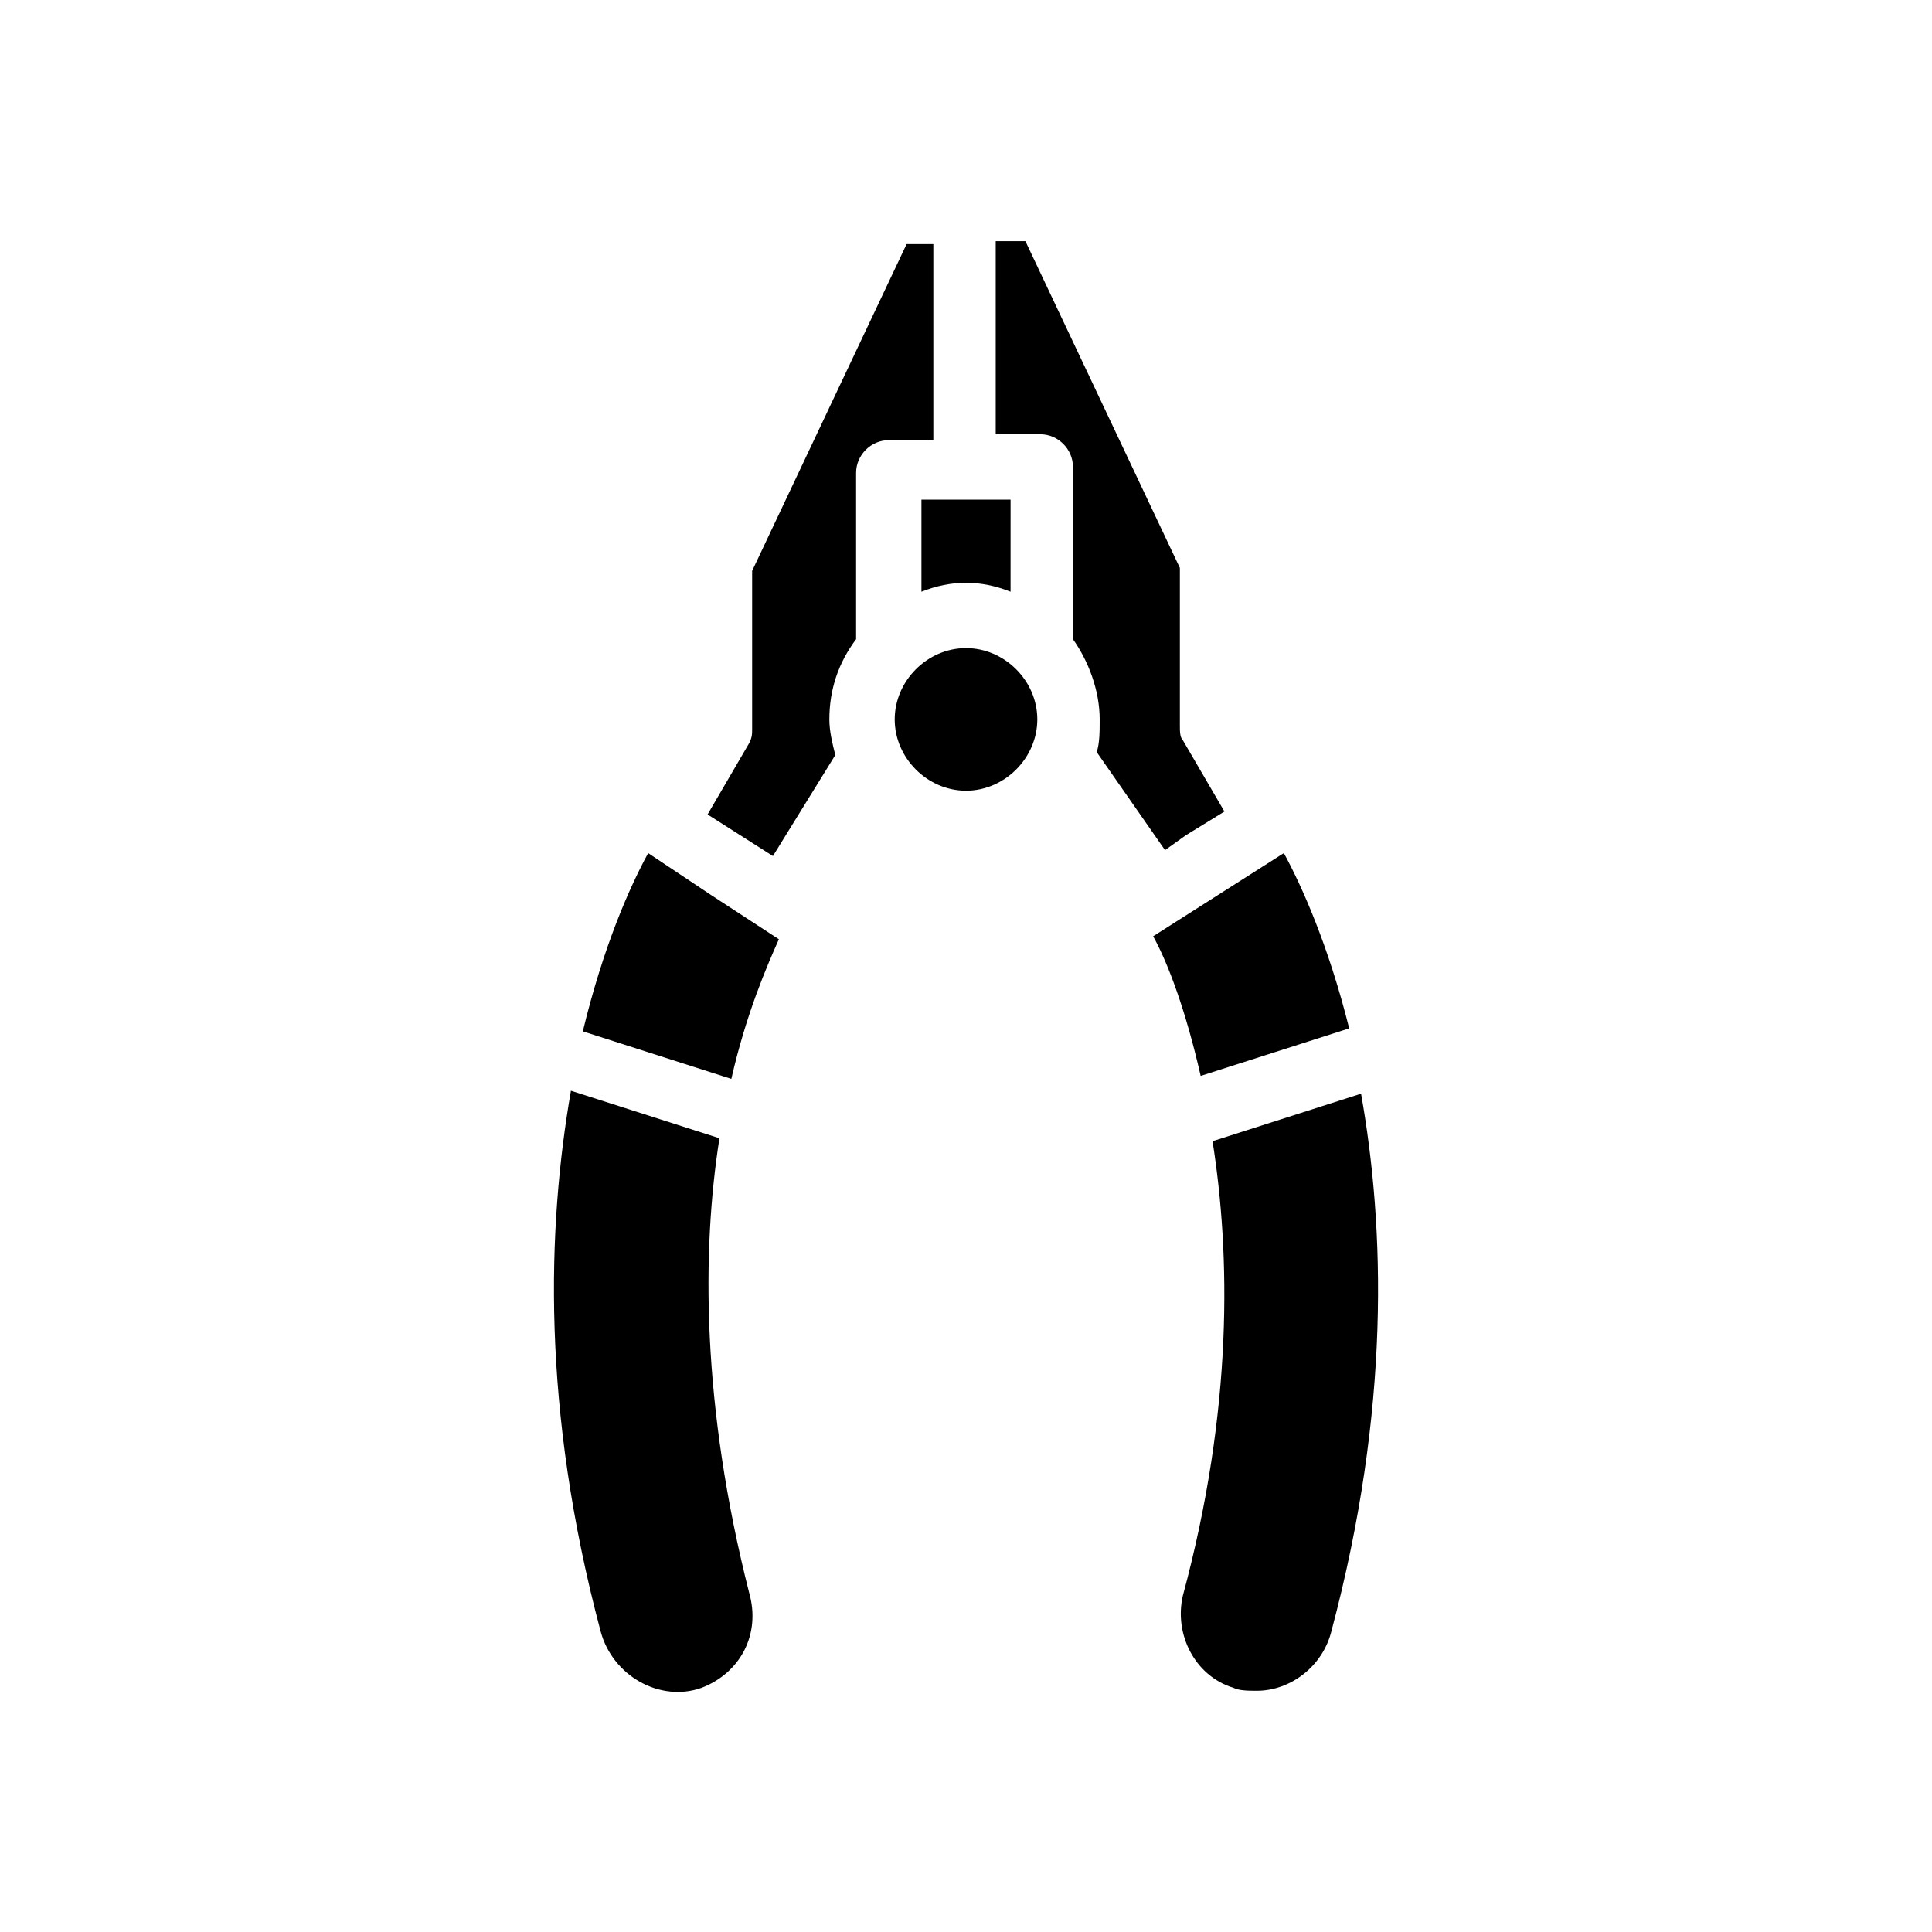
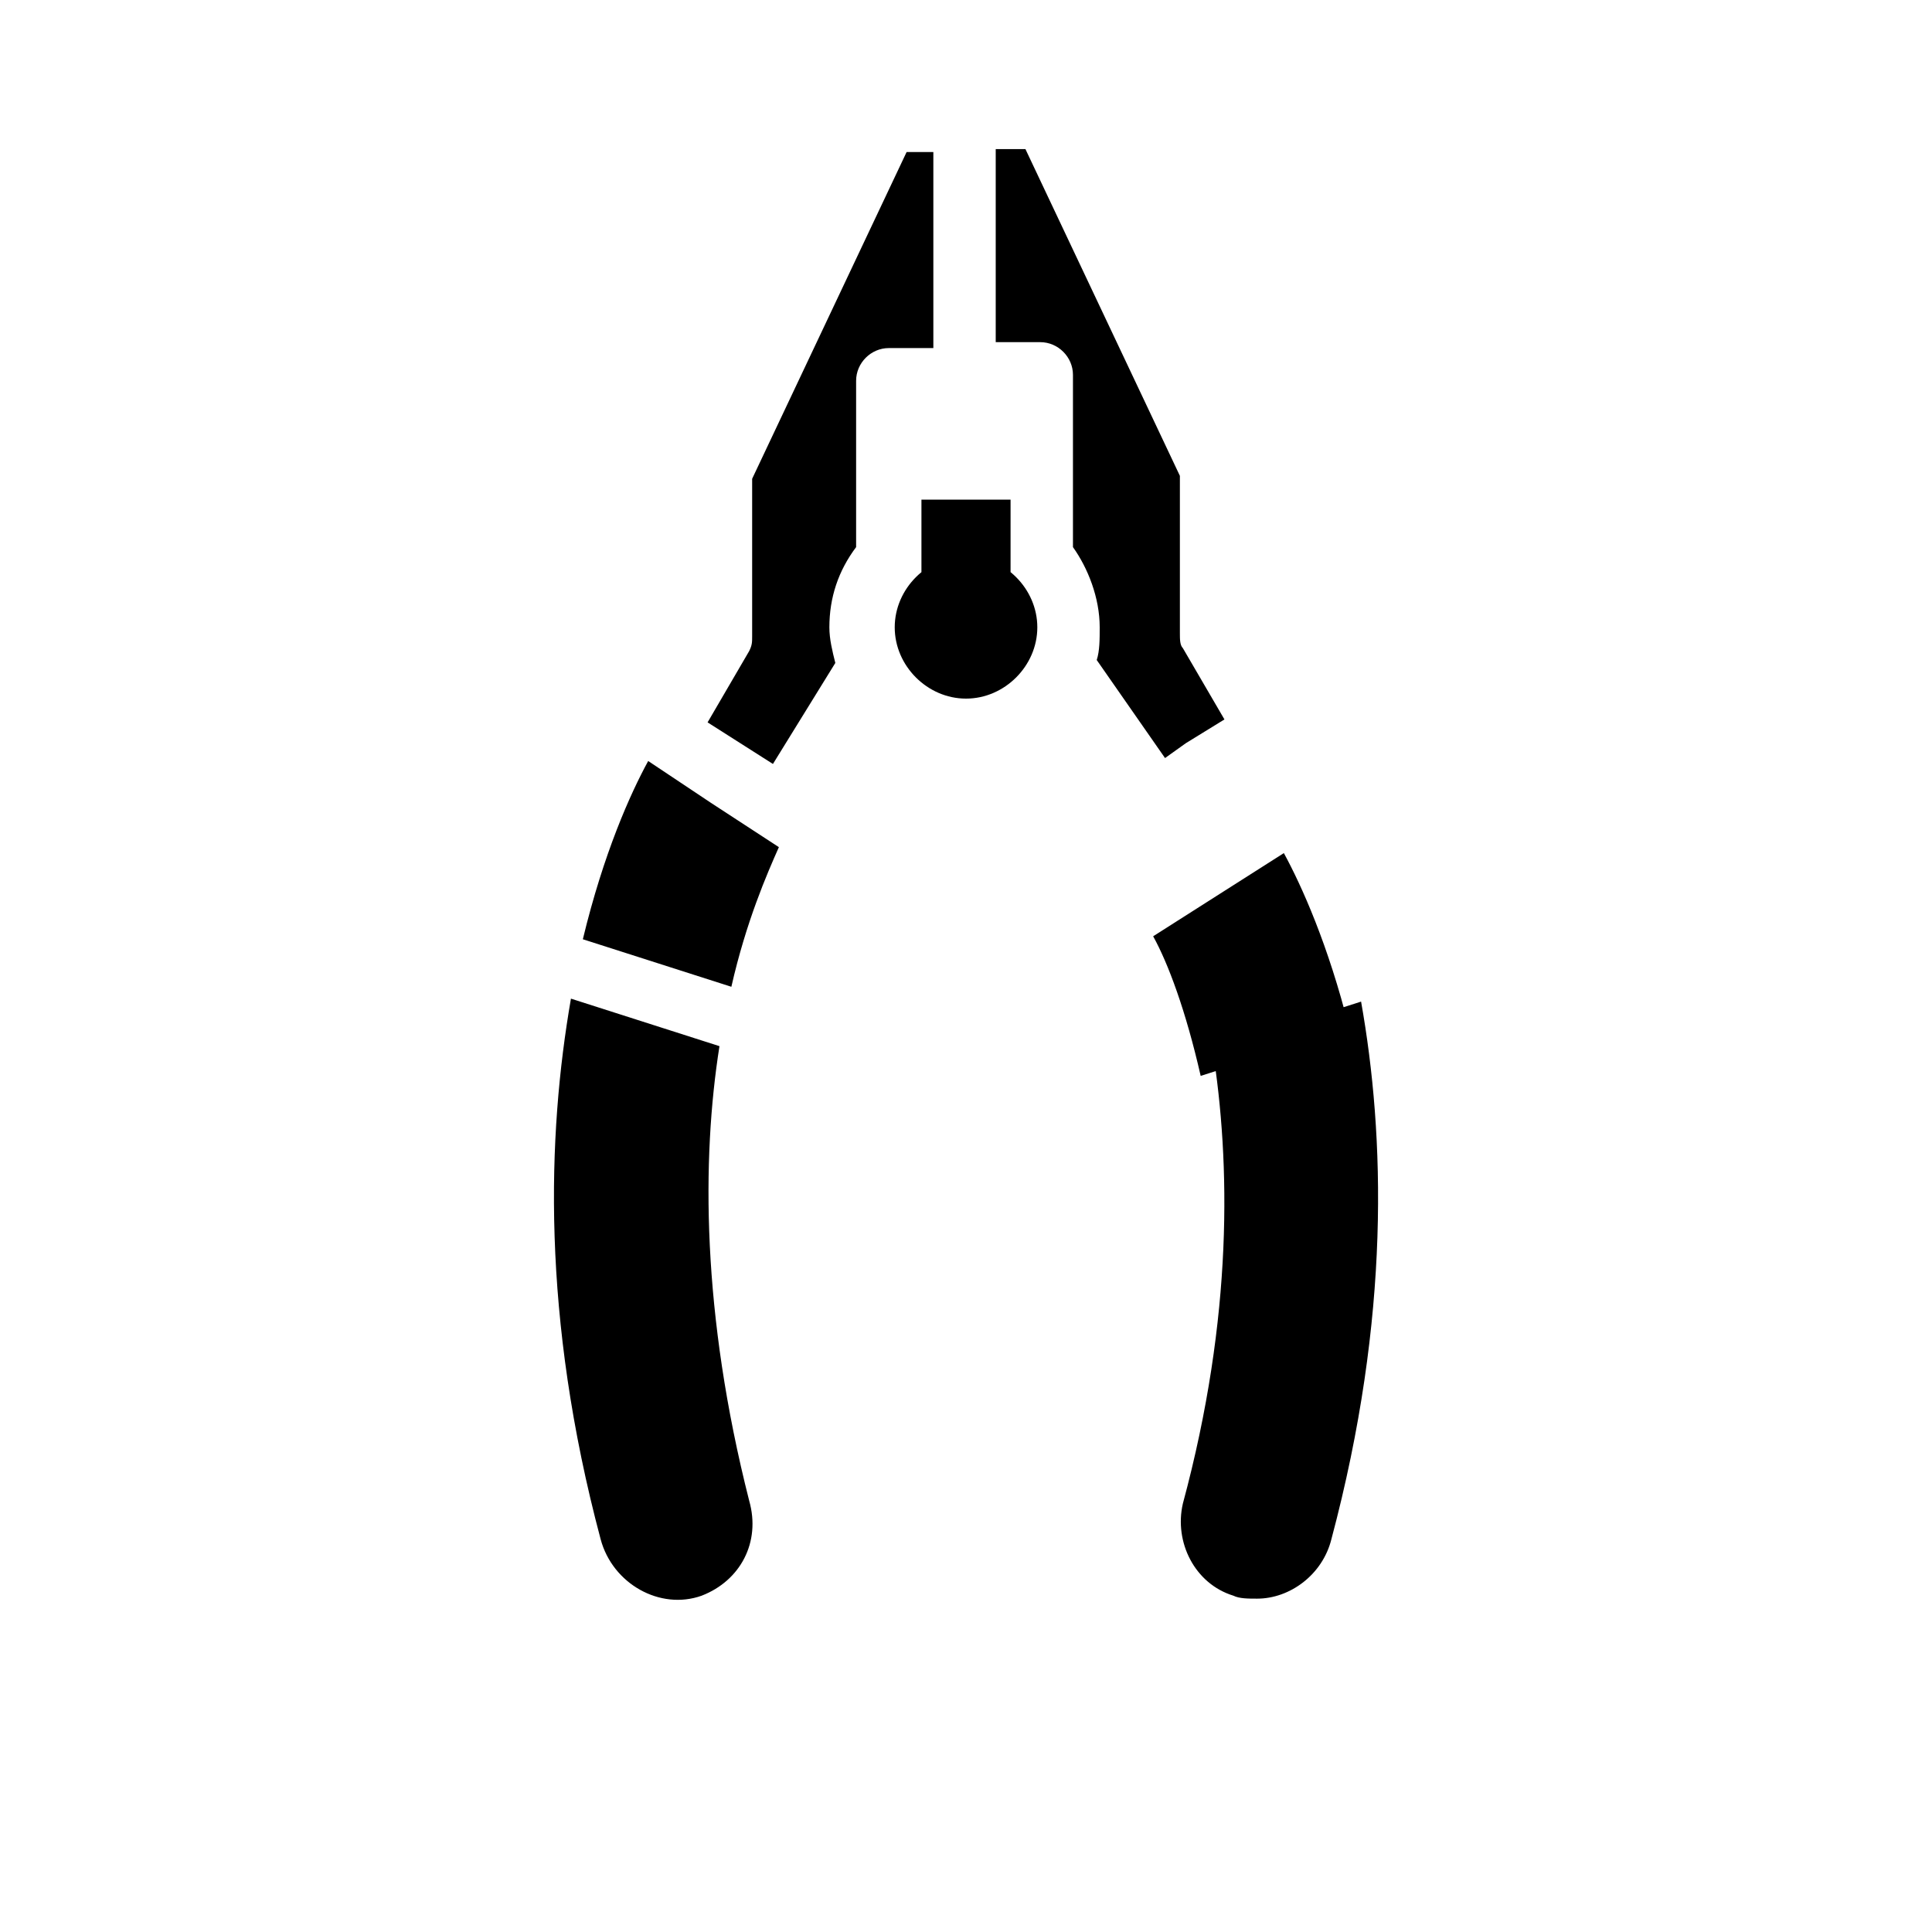
<svg xmlns="http://www.w3.org/2000/svg" fill="#000000" width="800px" height="800px" version="1.1" viewBox="144 144 512 512">
-   <path d="m501.55 416.53-39.359 12.594c-3.938-17.32-8.66-29.914-12.594-37l34.637-22.043c4.723 8.66 11.809 24.406 17.316 46.449zm-89.742-115.72c-3.938-1.574-7.871-2.363-11.809-2.363s-7.871 0.789-11.809 2.363v-24.402l11.812-0.004h11.809zm-96.035 69.273 16.531 11.02 18.105 11.809c-3.148 7.086-8.66 19.68-12.594 37l-39.359-12.594c5.508-22.832 12.59-38.578 17.316-47.234zm14.168 221.2c-11.02 3.938-23.617-3.148-26.766-14.957-15.742-59.039-14.168-107.06-7.871-143.27l39.359 12.594c-4.723 29.914-4.723 70.848 7.871 120.44 3.148 11.02-2.359 21.254-12.594 25.191zm1.574-231.44 11.02-18.895c0.789-1.574 0.789-2.363 0.789-3.938v-41.723l40.934-86.594h7.086v51.957h-11.809c-4.723 0-8.66 3.938-8.66 8.66v44.086c-4.723 6.297-7.086 13.383-7.086 21.254 0 3.148 0.789 6.297 1.574 9.445l-16.531 26.766zm68.488-6.297c-10.234 0-18.895-8.66-18.895-18.895s8.66-18.895 18.895-18.895 18.895 8.66 18.895 18.895c-0.004 10.234-8.664 18.895-18.895 18.895zm34.637-10.234c0.789-2.363 0.789-5.512 0.789-8.66 0-7.871-3.148-15.742-7.086-21.254v-45.656c0-4.723-3.938-8.66-8.66-8.66h-11.809v-51.168h7.871l40.934 86.594v41.723c0 1.574 0 3.148 0.789 3.938l11.02 18.895-10.234 6.297-5.512 3.938zm62.188 233.01c-2.363 9.445-11.02 15.742-19.68 15.742-2.363 0-4.723 0-6.297-0.789-10.234-3.148-15.742-14.168-13.383-24.402 13.383-49.594 12.594-90.527 7.871-120.44l39.359-12.594c6.297 35.426 7.875 83.445-7.871 142.48z" />
+   <path d="m501.55 416.53-39.359 12.594c-3.938-17.32-8.66-29.914-12.594-37l34.637-22.043c4.723 8.66 11.809 24.406 17.316 46.449zm-89.742-115.72c-3.938-1.574-7.871-2.363-11.809-2.363s-7.871 0.789-11.809 2.363v-24.402l11.812-0.004h11.809m-96.035 69.273 16.531 11.02 18.105 11.809c-3.148 7.086-8.66 19.68-12.594 37l-39.359-12.594c5.508-22.832 12.59-38.578 17.316-47.234zm14.168 221.2c-11.02 3.938-23.617-3.148-26.766-14.957-15.742-59.039-14.168-107.06-7.871-143.27l39.359 12.594c-4.723 29.914-4.723 70.848 7.871 120.44 3.148 11.02-2.359 21.254-12.594 25.191zm1.574-231.44 11.02-18.895c0.789-1.574 0.789-2.363 0.789-3.938v-41.723l40.934-86.594h7.086v51.957h-11.809c-4.723 0-8.66 3.938-8.66 8.66v44.086c-4.723 6.297-7.086 13.383-7.086 21.254 0 3.148 0.789 6.297 1.574 9.445l-16.531 26.766zm68.488-6.297c-10.234 0-18.895-8.66-18.895-18.895s8.66-18.895 18.895-18.895 18.895 8.66 18.895 18.895c-0.004 10.234-8.664 18.895-18.895 18.895zm34.637-10.234c0.789-2.363 0.789-5.512 0.789-8.66 0-7.871-3.148-15.742-7.086-21.254v-45.656c0-4.723-3.938-8.66-8.66-8.66h-11.809v-51.168h7.871l40.934 86.594v41.723c0 1.574 0 3.148 0.789 3.938l11.02 18.895-10.234 6.297-5.512 3.938zm62.188 233.01c-2.363 9.445-11.02 15.742-19.68 15.742-2.363 0-4.723 0-6.297-0.789-10.234-3.148-15.742-14.168-13.383-24.402 13.383-49.594 12.594-90.527 7.871-120.44l39.359-12.594c6.297 35.426 7.875 83.445-7.871 142.48z" />
</svg>